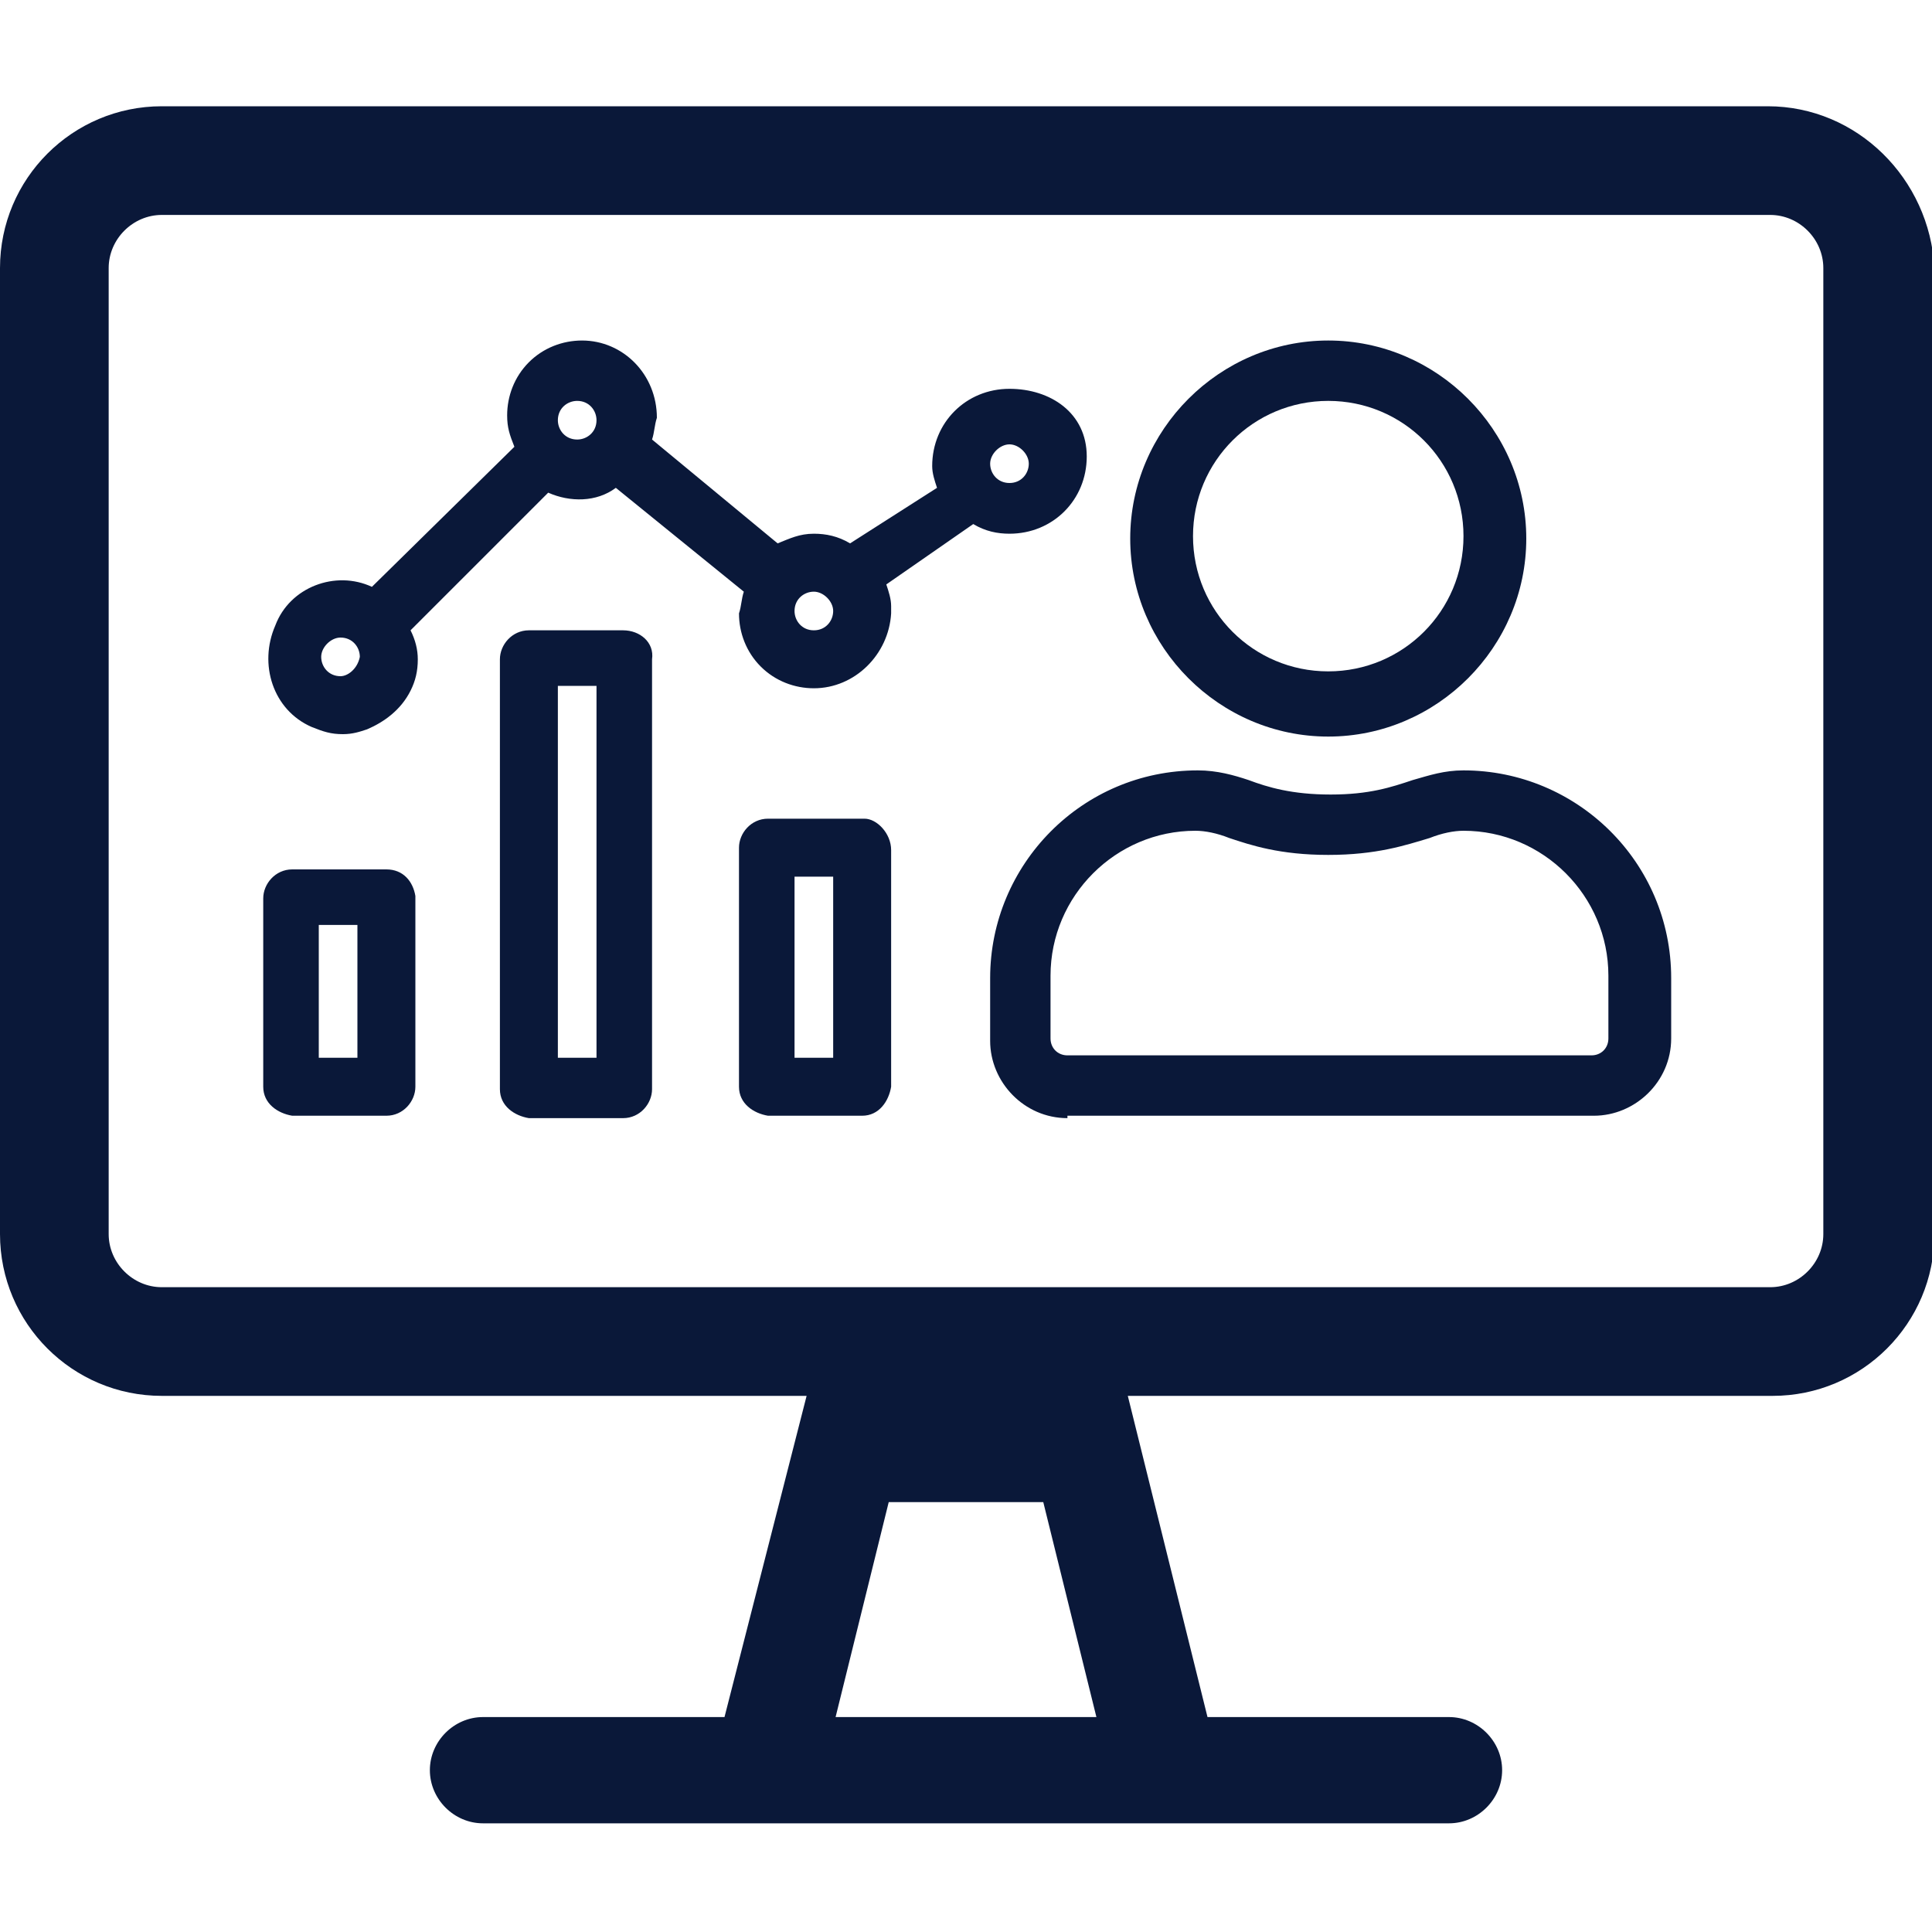
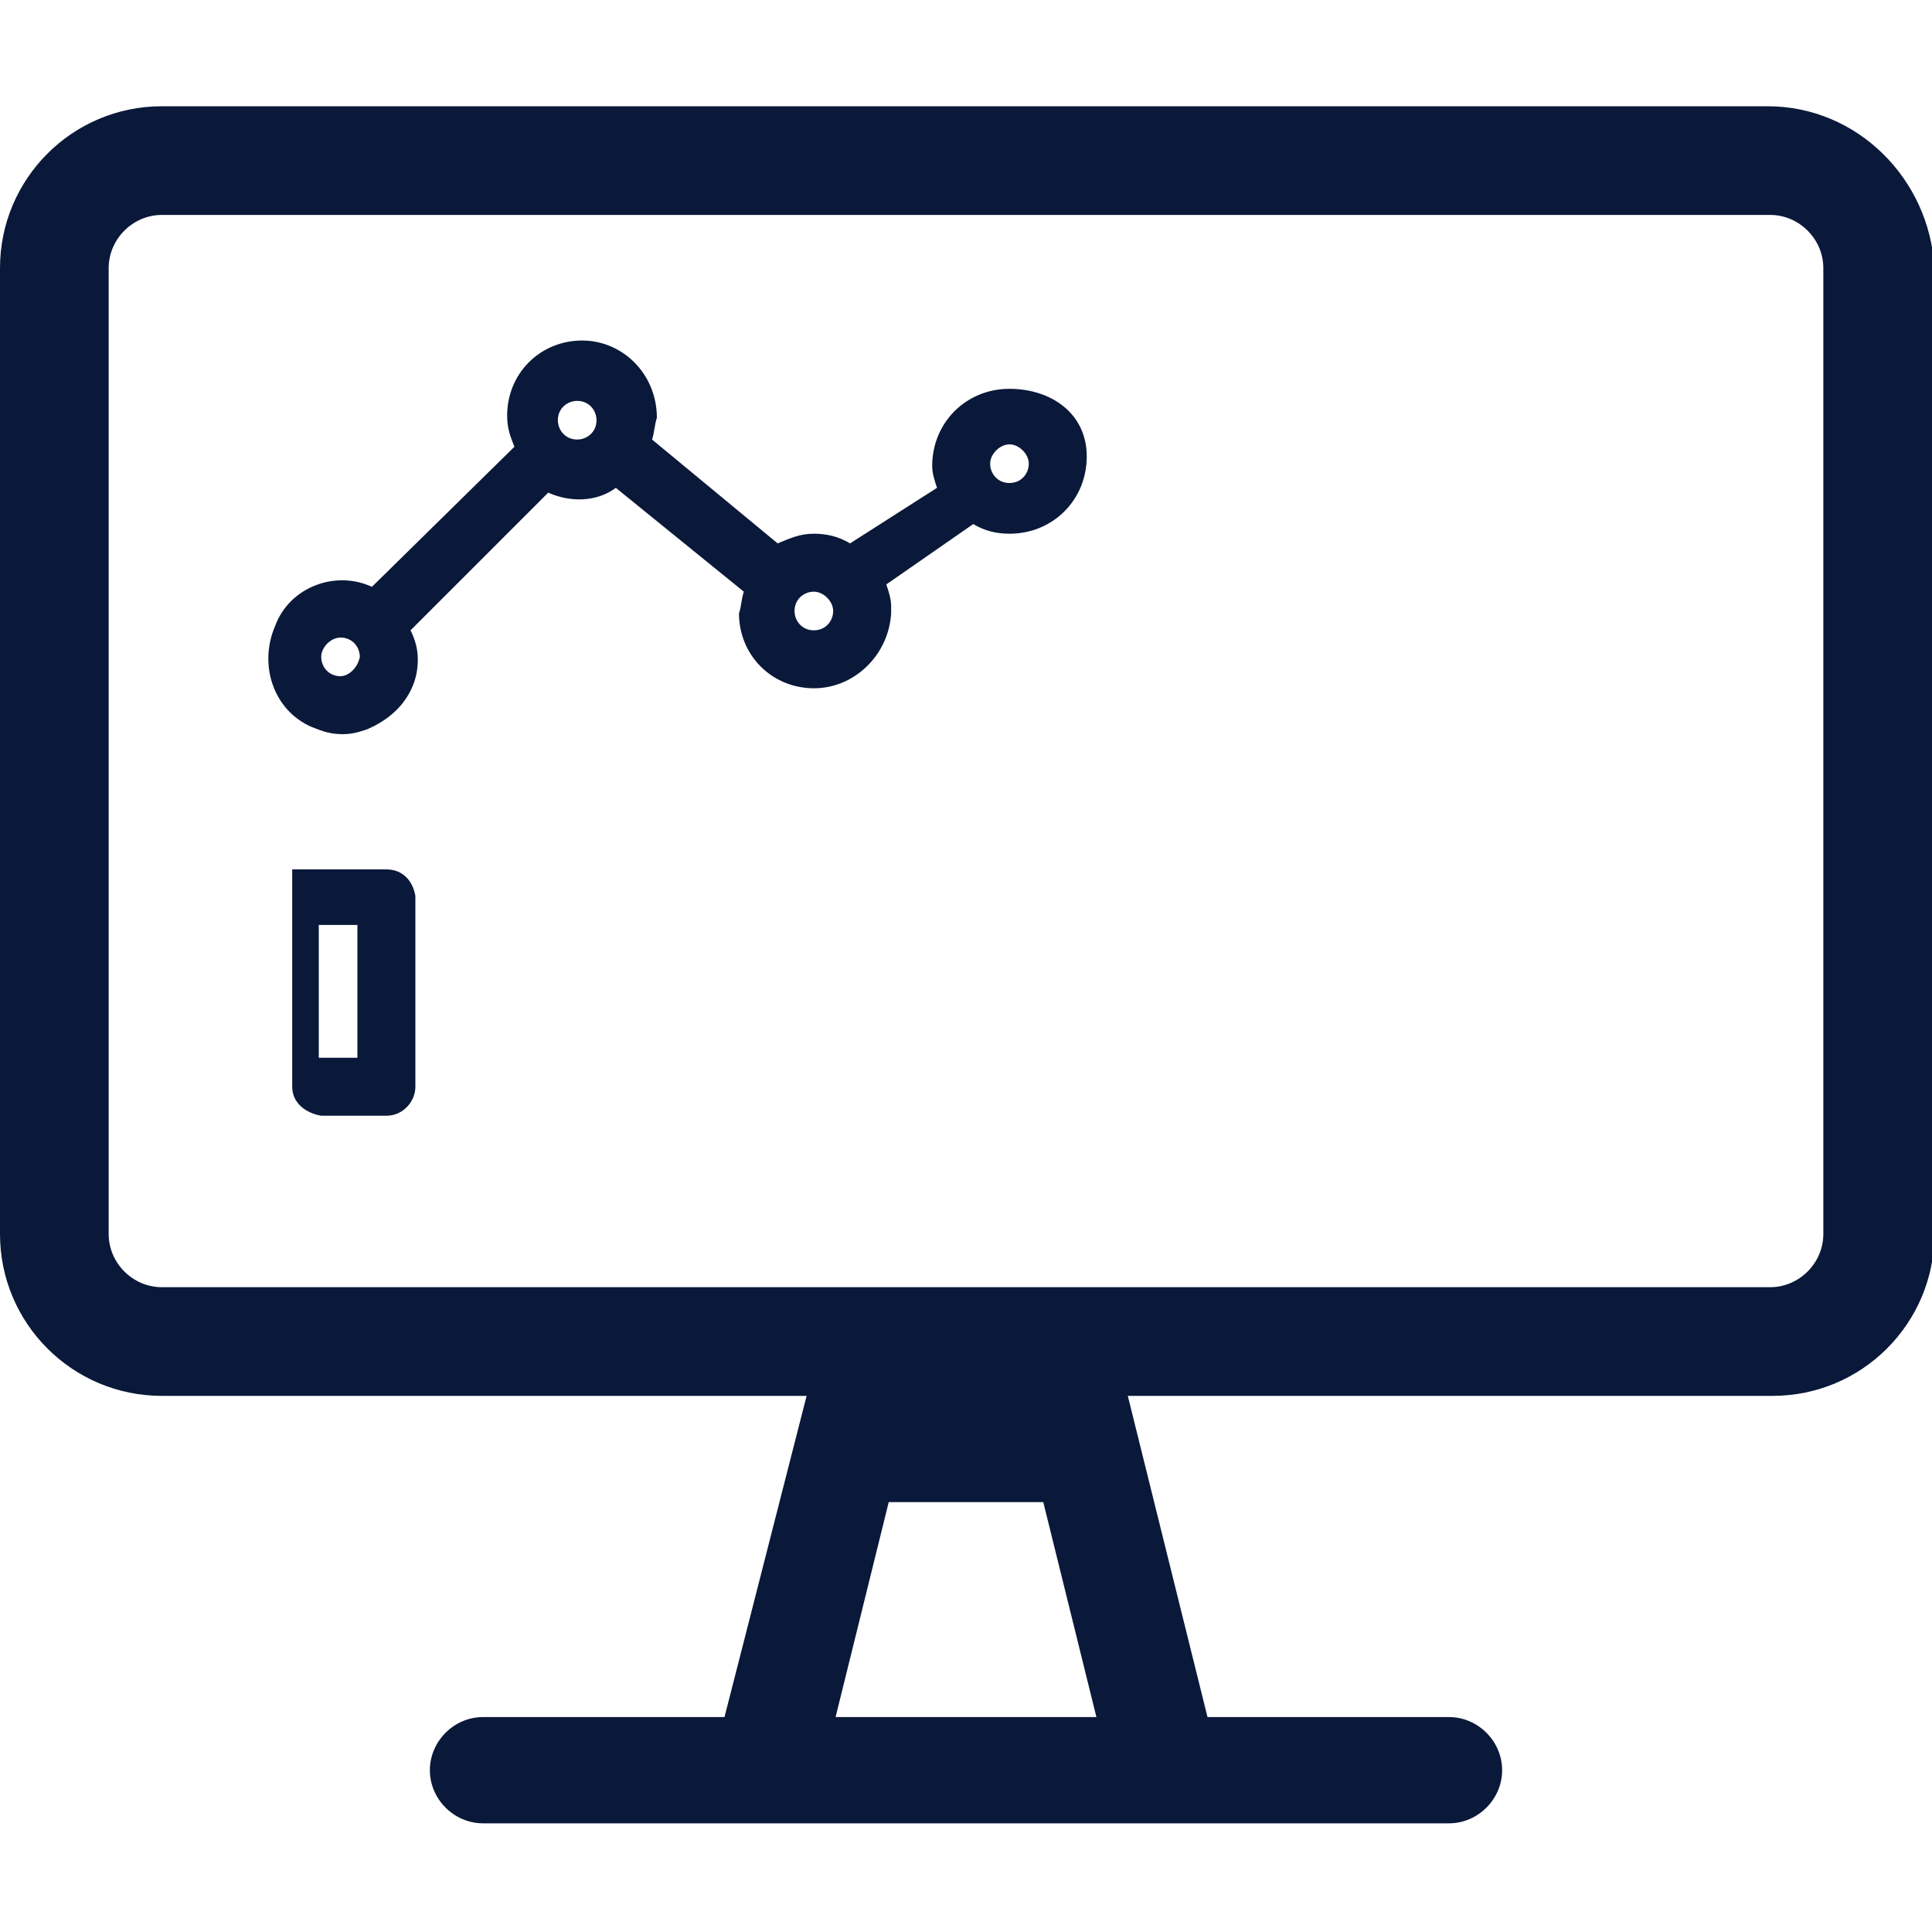
<svg xmlns="http://www.w3.org/2000/svg" version="1.1" id="Layer_1" x="0px" y="0px" viewBox="0 0 80 80" style="enable-background:new 0 0 80 80;" xml:space="preserve">
  <style type="text/css">
	.st0{fill:#0A1839;}
</style>
  <g>
    <path class="st0" d="M73.2,4.4H6.7C3,4.4,0,7.4,0,11.1v40c0,3.7,3,6.7,6.7,6.7h26.7L30,71.1H20c-1.2,0-2.2,1-2.2,2.2   c0,1.2,1,2.2,2.2,2.2h40c1.2,0,2.2-1,2.2-2.2c0-1.2-1-2.2-2.2-2.2h-10l-3.3-13.3h26.7c3.7,0,6.7-3,6.7-6.7v-40   C79.9,7.4,76.9,4.4,73.2,4.4z M34.6,71.1l2.2-8.9h6.4l2.2,8.9H34.6z M75.5,51.1c0,1.2-1,2.2-2.2,2.2H6.7c-1.2,0-2.2-1-2.2-2.2v-40   c0-1.2,1-2.2,2.2-2.2h66.6c1.2,0,2.2,1,2.2,2.2C75.5,11.1,75.5,51.1,75.5,51.1z" />
    <g>
-       <path class="st0" d="M16,36h-3.9c-0.7,0-1.2,0.6-1.2,1.2V45c0,0.7,0.6,1.1,1.2,1.2H16c0.7,0,1.2-0.6,1.2-1.2v-7.9    C17.1,36.5,16.7,36,16,36z M14.8,43.8h-1.6v-5.5h1.6V43.8z" />
-       <path class="st0" d="M35.8,33.9h-4c-0.7,0-1.2,0.6-1.2,1.2V45c0,0.7,0.6,1.1,1.2,1.2h3.9c0.7,0,1.1-0.6,1.2-1.2v-9.8    C36.9,34.5,36.3,33.9,35.8,33.9z M34.5,43.8h-1.6v-7.5h1.6V43.8z" />
-       <path class="st0" d="M25.8,26.1h-3.9c-0.7,0-1.2,0.6-1.2,1.2v17.8c0,0.7,0.6,1.1,1.2,1.2h3.9c0.7,0,1.2-0.6,1.2-1.2V27.3    C27.1,26.6,26.5,26.1,25.8,26.1z M24.7,43.8h-1.6V28.4h1.6V43.8z" />
+       <path class="st0" d="M16,36h-3.9V45c0,0.7,0.6,1.1,1.2,1.2H16c0.7,0,1.2-0.6,1.2-1.2v-7.9    C17.1,36.5,16.7,36,16,36z M14.8,43.8h-1.6v-5.5h1.6V43.8z" />
      <path class="st0" d="M41.8,16.1c-1.8,0-3.2,1.4-3.2,3.2c0,0.3,0.1,0.6,0.2,0.9l-3.6,2.3c-0.5-0.3-1-0.4-1.5-0.4    c-0.6,0-1,0.2-1.5,0.4L27,18.2c0.1-0.3,0.1-0.6,0.2-0.9c0-1.8-1.4-3.2-3.1-3.2l0,0c-0.8,0-1.6,0.3-2.2,0.9    c-0.6,0.6-0.9,1.4-0.9,2.2c0,0.5,0.1,0.8,0.3,1.3l-5.9,5.8c-1.5-0.7-3.4,0-4,1.6c-0.7,1.6-0.1,3.5,1.5,4.2    c0.5,0.2,0.8,0.3,1.3,0.3c0.4,0,0.7-0.1,1-0.2c0.7-0.3,1.4-0.8,1.8-1.6c0.2-0.4,0.3-0.8,0.3-1.3c0-0.4-0.1-0.8-0.3-1.2l5.7-5.7    c0.9,0.4,2,0.4,2.8-0.2l5.3,4.3c-0.1,0.3-0.1,0.6-0.2,0.9c0,0.8,0.3,1.6,0.9,2.2c0.6,0.6,1.4,0.9,2.2,0.9l0,0    c1.7,0,3.1-1.4,3.2-3.1v-0.3c0-0.3-0.1-0.6-0.2-0.9l3.6-2.5c0.5,0.3,1,0.4,1.5,0.4c1.8,0,3.2-1.4,3.2-3.2S43.5,16.1,41.8,16.1z     M14.1,28c-0.5,0-0.8-0.4-0.8-0.8s0.4-0.8,0.8-0.8c0.5,0,0.8,0.4,0.8,0.8C14.8,27.7,14.4,28,14.1,28z M23.9,18.2    c-0.5,0-0.8-0.4-0.8-0.8c0-0.5,0.4-0.8,0.8-0.8c0.5,0,0.8,0.4,0.8,0.8C24.7,17.9,24.3,18.2,23.9,18.2z M33.7,26.1    c-0.5,0-0.8-0.4-0.8-0.8c0-0.5,0.4-0.8,0.8-0.8s0.8,0.4,0.8,0.8C34.5,25.7,34.2,26.1,33.7,26.1z M41.8,20c-0.5,0-0.8-0.4-0.8-0.8    s0.4-0.8,0.8-0.8s0.8,0.4,0.8,0.8C42.6,19.6,42.3,20,41.8,20z" />
    </g>
-     <path class="st0" d="M44.2,46.3c-1.8,0-3.2-1.5-3.2-3.2v-2.6c0-4.7,3.8-8.6,8.6-8.6c0.8,0,1.5,0.2,2.1,0.4c0.8,0.3,1.8,0.6,3.4,0.6   c1.6,0,2.5-0.3,3.4-0.6c0.7-0.2,1.3-0.4,2.1-0.4c4.7,0,8.6,3.8,8.6,8.6V43c0,1.8-1.5,3.2-3.2,3.2H44.2z M49.5,34.4   c-3.3,0-6,2.7-6,6V43c0,0.4,0.3,0.7,0.7,0.7h21.7c0.4,0,0.7-0.3,0.7-0.7v-2.6c0-3.3-2.7-6-6-6c-0.4,0-0.9,0.1-1.4,0.3   C58.2,35,57,35.4,55,35.4c-2,0-3.2-0.4-4.1-0.7C50.4,34.5,49.9,34.4,49.5,34.4z M55,30.5c-4.5,0-8.2-3.7-8.2-8.2   c0-4.5,3.7-8.2,8.2-8.2c4.5,0,8.2,3.7,8.2,8.2C63.2,26.8,59.5,30.5,55,30.5z M55,16.6c-3.1,0-5.6,2.5-5.6,5.6s2.5,5.6,5.6,5.6   c3.1,0,5.6-2.5,5.6-5.6S58.1,16.6,55,16.6z" />
  </g>
</svg>